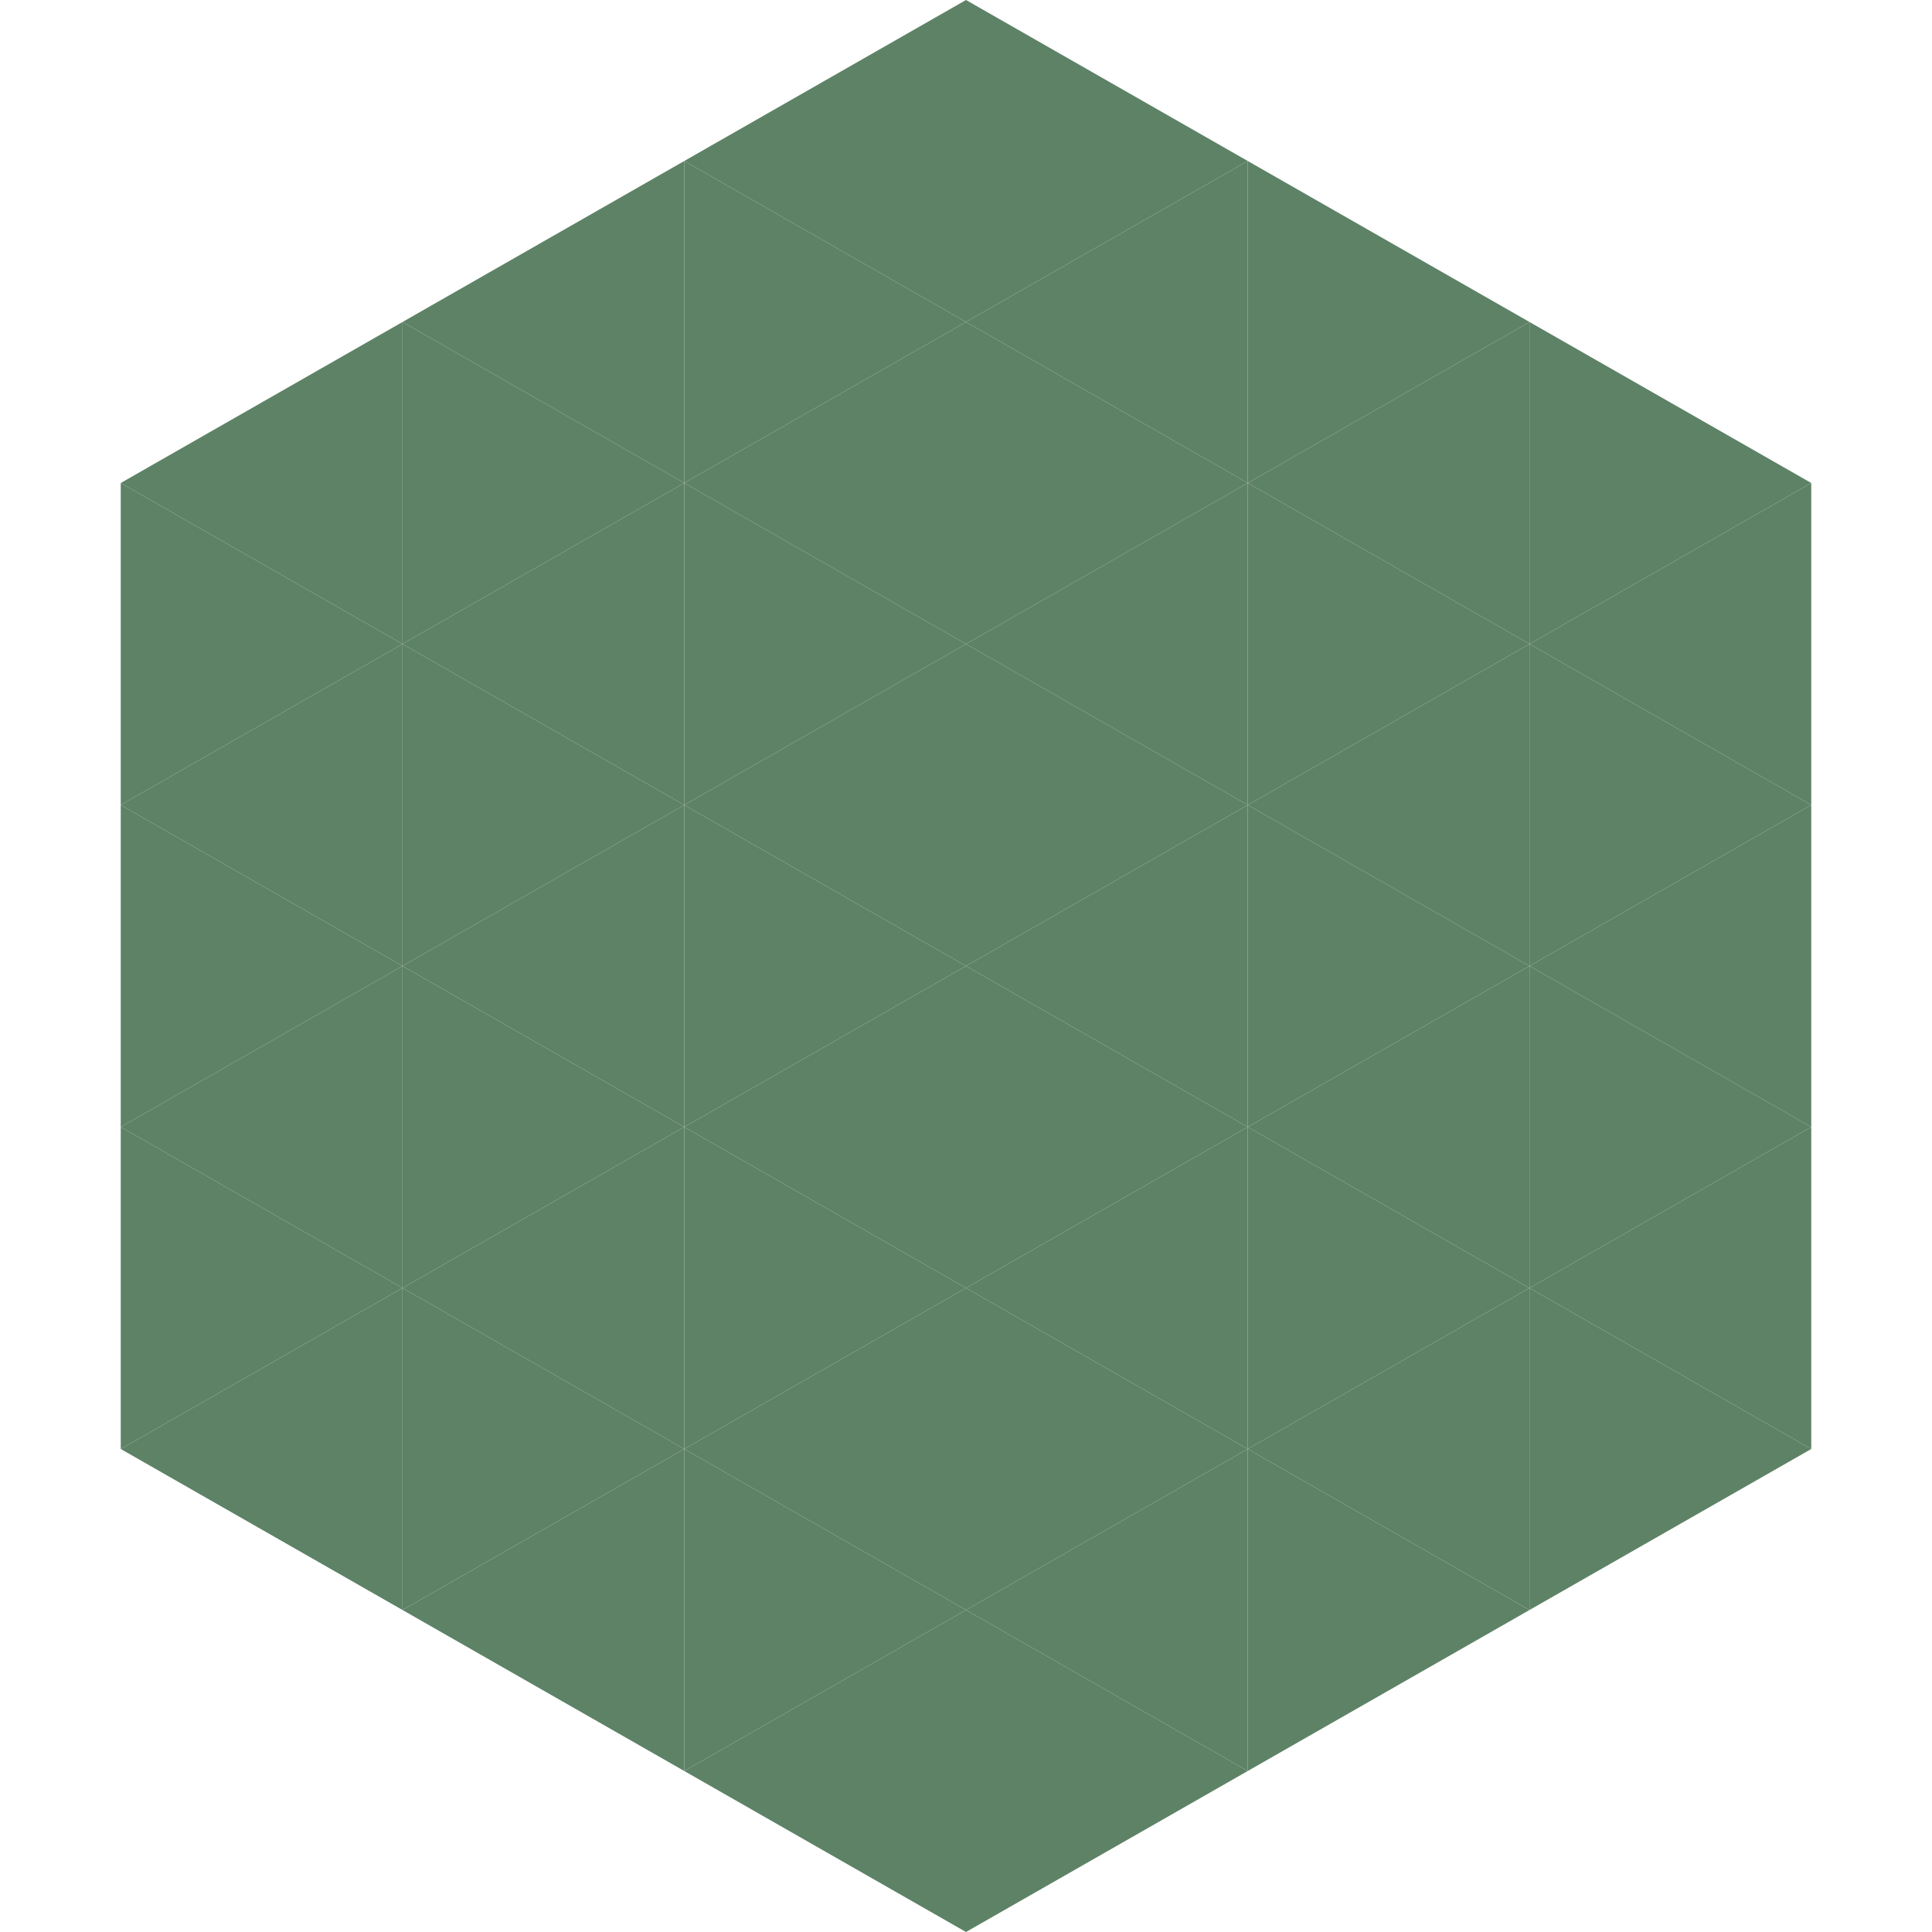
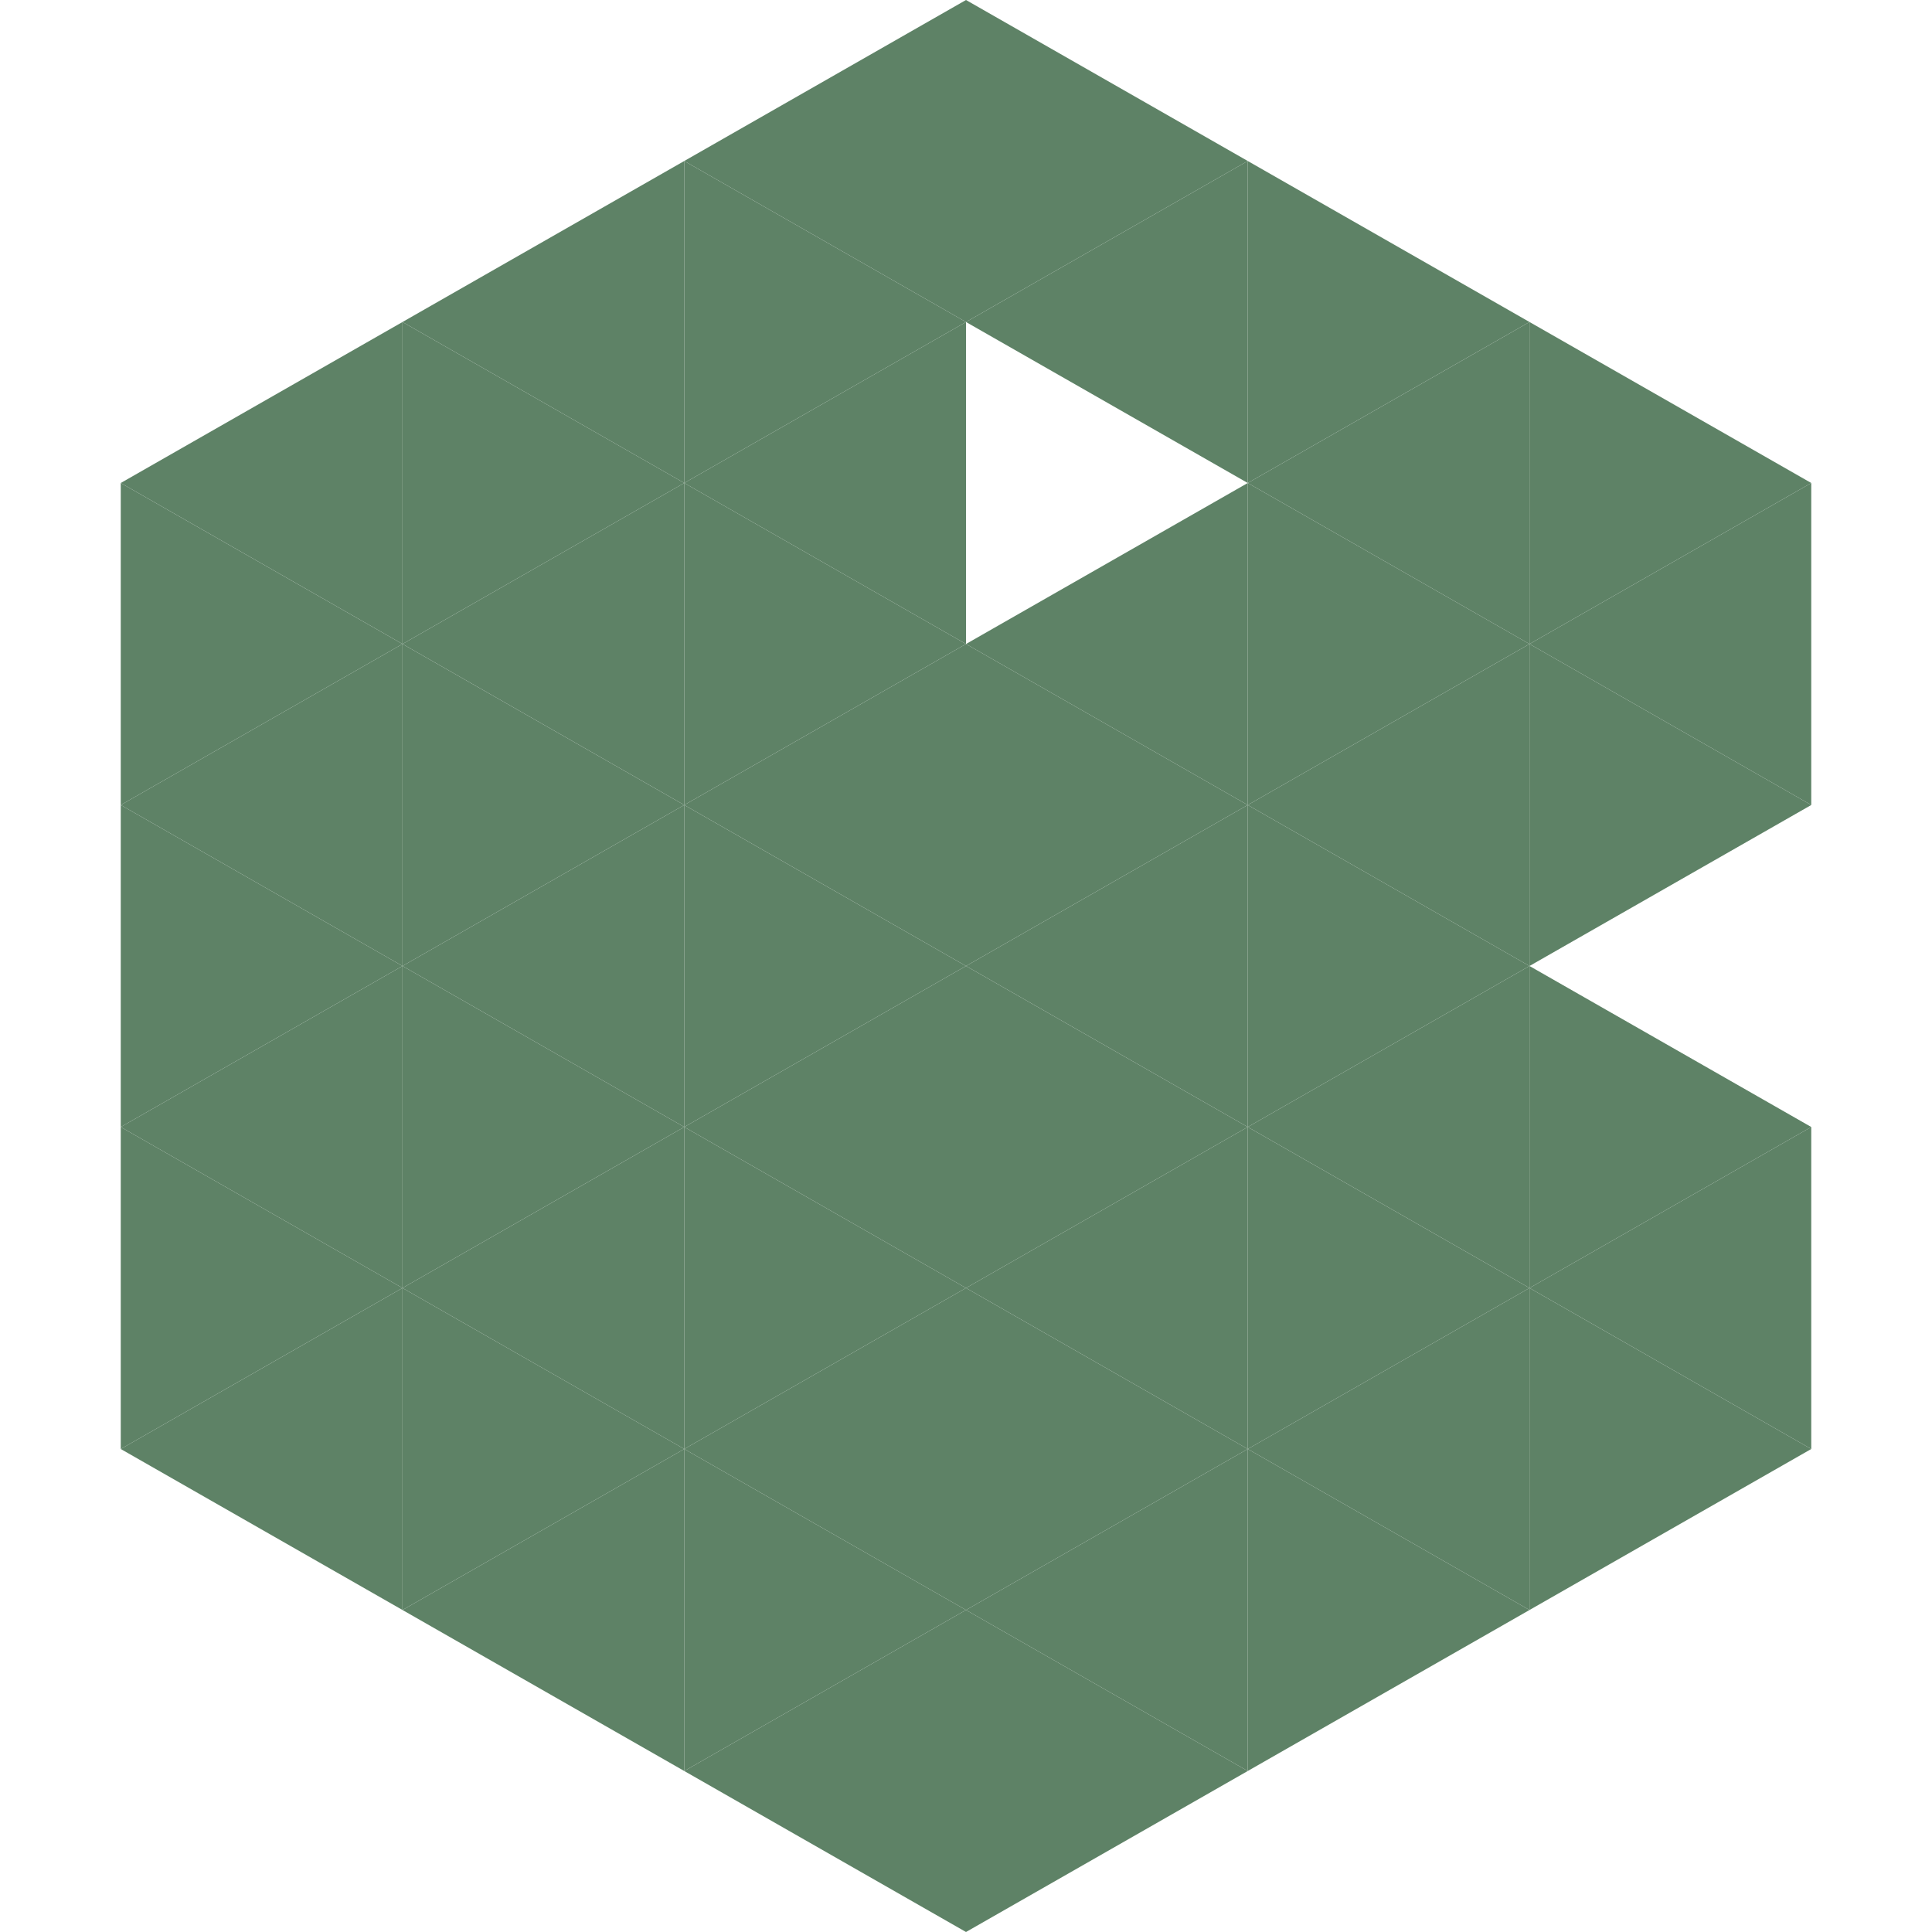
<svg xmlns="http://www.w3.org/2000/svg" width="240" height="240">
  <polygon points="50,40 15,60 50,80" style="fill:rgb(94,130,102)" />
  <polygon points="190,40 225,60 190,80" style="fill:rgb(94,130,102)" />
  <polygon points="15,60 50,80 15,100" style="fill:rgb(94,130,102)" />
  <polygon points="225,60 190,80 225,100" style="fill:rgb(94,130,102)" />
  <polygon points="50,80 15,100 50,120" style="fill:rgb(94,130,102)" />
  <polygon points="190,80 225,100 190,120" style="fill:rgb(94,130,102)" />
  <polygon points="15,100 50,120 15,140" style="fill:rgb(94,130,102)" />
-   <polygon points="225,100 190,120 225,140" style="fill:rgb(94,130,102)" />
  <polygon points="50,120 15,140 50,160" style="fill:rgb(94,130,102)" />
  <polygon points="190,120 225,140 190,160" style="fill:rgb(94,130,102)" />
  <polygon points="15,140 50,160 15,180" style="fill:rgb(94,130,102)" />
  <polygon points="225,140 190,160 225,180" style="fill:rgb(94,130,102)" />
  <polygon points="50,160 15,180 50,200" style="fill:rgb(94,130,102)" />
  <polygon points="190,160 225,180 190,200" style="fill:rgb(94,130,102)" />
-   <polygon points="15,180 50,200 15,220" style="fill:rgb(255,255,255); fill-opacity:0" />
  <polygon points="225,180 190,200 225,220" style="fill:rgb(255,255,255); fill-opacity:0" />
  <polygon points="50,0 85,20 50,40" style="fill:rgb(255,255,255); fill-opacity:0" />
  <polygon points="190,0 155,20 190,40" style="fill:rgb(255,255,255); fill-opacity:0" />
  <polygon points="85,20 50,40 85,60" style="fill:rgb(94,130,102)" />
  <polygon points="155,20 190,40 155,60" style="fill:rgb(94,130,102)" />
  <polygon points="50,40 85,60 50,80" style="fill:rgb(94,130,102)" />
  <polygon points="190,40 155,60 190,80" style="fill:rgb(94,130,102)" />
  <polygon points="85,60 50,80 85,100" style="fill:rgb(94,130,102)" />
  <polygon points="155,60 190,80 155,100" style="fill:rgb(94,130,102)" />
  <polygon points="50,80 85,100 50,120" style="fill:rgb(94,130,102)" />
  <polygon points="190,80 155,100 190,120" style="fill:rgb(94,130,102)" />
  <polygon points="85,100 50,120 85,140" style="fill:rgb(94,130,102)" />
  <polygon points="155,100 190,120 155,140" style="fill:rgb(94,130,102)" />
  <polygon points="50,120 85,140 50,160" style="fill:rgb(94,130,102)" />
  <polygon points="190,120 155,140 190,160" style="fill:rgb(94,130,102)" />
  <polygon points="85,140 50,160 85,180" style="fill:rgb(94,130,102)" />
  <polygon points="155,140 190,160 155,180" style="fill:rgb(94,130,102)" />
  <polygon points="50,160 85,180 50,200" style="fill:rgb(94,130,102)" />
  <polygon points="190,160 155,180 190,200" style="fill:rgb(94,130,102)" />
  <polygon points="85,180 50,200 85,220" style="fill:rgb(94,130,102)" />
  <polygon points="155,180 190,200 155,220" style="fill:rgb(94,130,102)" />
  <polygon points="120,0 85,20 120,40" style="fill:rgb(94,130,102)" />
  <polygon points="120,0 155,20 120,40" style="fill:rgb(94,130,102)" />
  <polygon points="85,20 120,40 85,60" style="fill:rgb(94,130,102)" />
  <polygon points="155,20 120,40 155,60" style="fill:rgb(94,130,102)" />
  <polygon points="120,40 85,60 120,80" style="fill:rgb(94,130,102)" />
-   <polygon points="120,40 155,60 120,80" style="fill:rgb(94,130,102)" />
  <polygon points="85,60 120,80 85,100" style="fill:rgb(94,130,102)" />
  <polygon points="155,60 120,80 155,100" style="fill:rgb(94,130,102)" />
  <polygon points="120,80 85,100 120,120" style="fill:rgb(94,130,102)" />
  <polygon points="120,80 155,100 120,120" style="fill:rgb(94,130,102)" />
  <polygon points="85,100 120,120 85,140" style="fill:rgb(94,130,102)" />
  <polygon points="155,100 120,120 155,140" style="fill:rgb(94,130,102)" />
  <polygon points="120,120 85,140 120,160" style="fill:rgb(94,130,102)" />
  <polygon points="120,120 155,140 120,160" style="fill:rgb(94,130,102)" />
  <polygon points="85,140 120,160 85,180" style="fill:rgb(94,130,102)" />
  <polygon points="155,140 120,160 155,180" style="fill:rgb(94,130,102)" />
  <polygon points="120,160 85,180 120,200" style="fill:rgb(94,130,102)" />
  <polygon points="120,160 155,180 120,200" style="fill:rgb(94,130,102)" />
  <polygon points="85,180 120,200 85,220" style="fill:rgb(94,130,102)" />
  <polygon points="155,180 120,200 155,220" style="fill:rgb(94,130,102)" />
  <polygon points="120,200 85,220 120,240" style="fill:rgb(94,130,102)" />
  <polygon points="120,200 155,220 120,240" style="fill:rgb(94,130,102)" />
  <polygon points="85,220 120,240 85,260" style="fill:rgb(255,255,255); fill-opacity:0" />
  <polygon points="155,220 120,240 155,260" style="fill:rgb(255,255,255); fill-opacity:0" />
</svg>